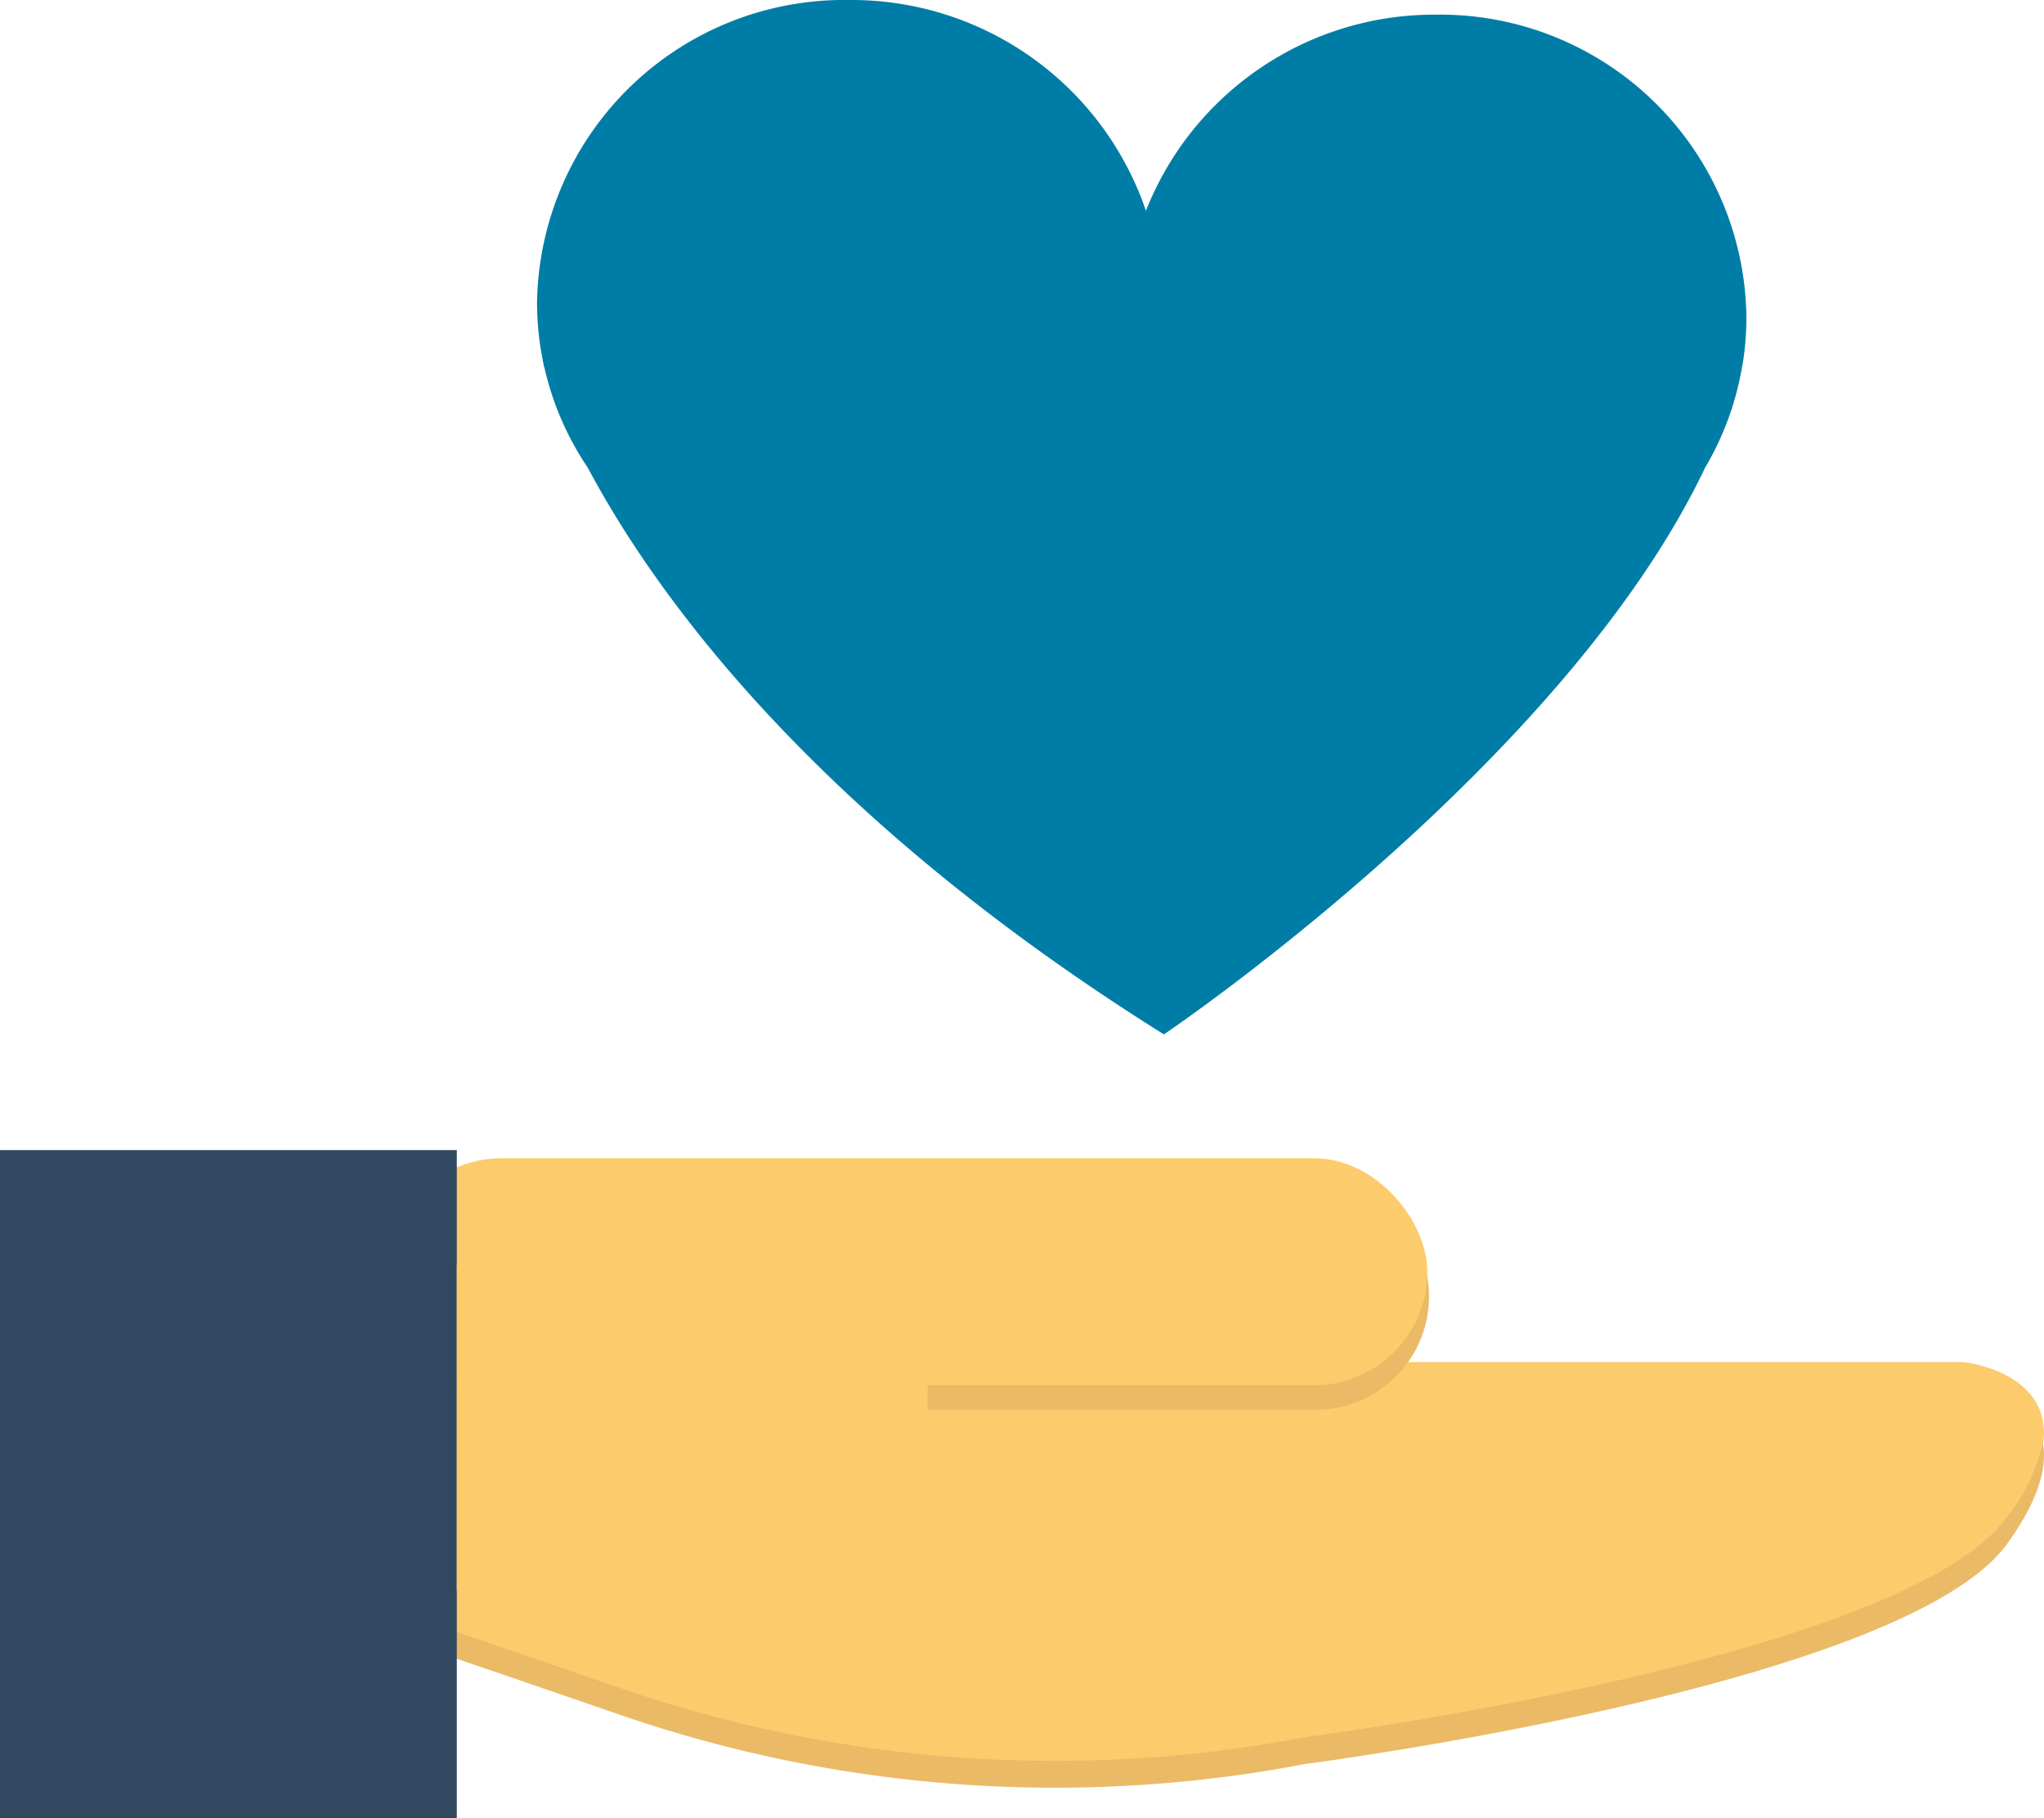
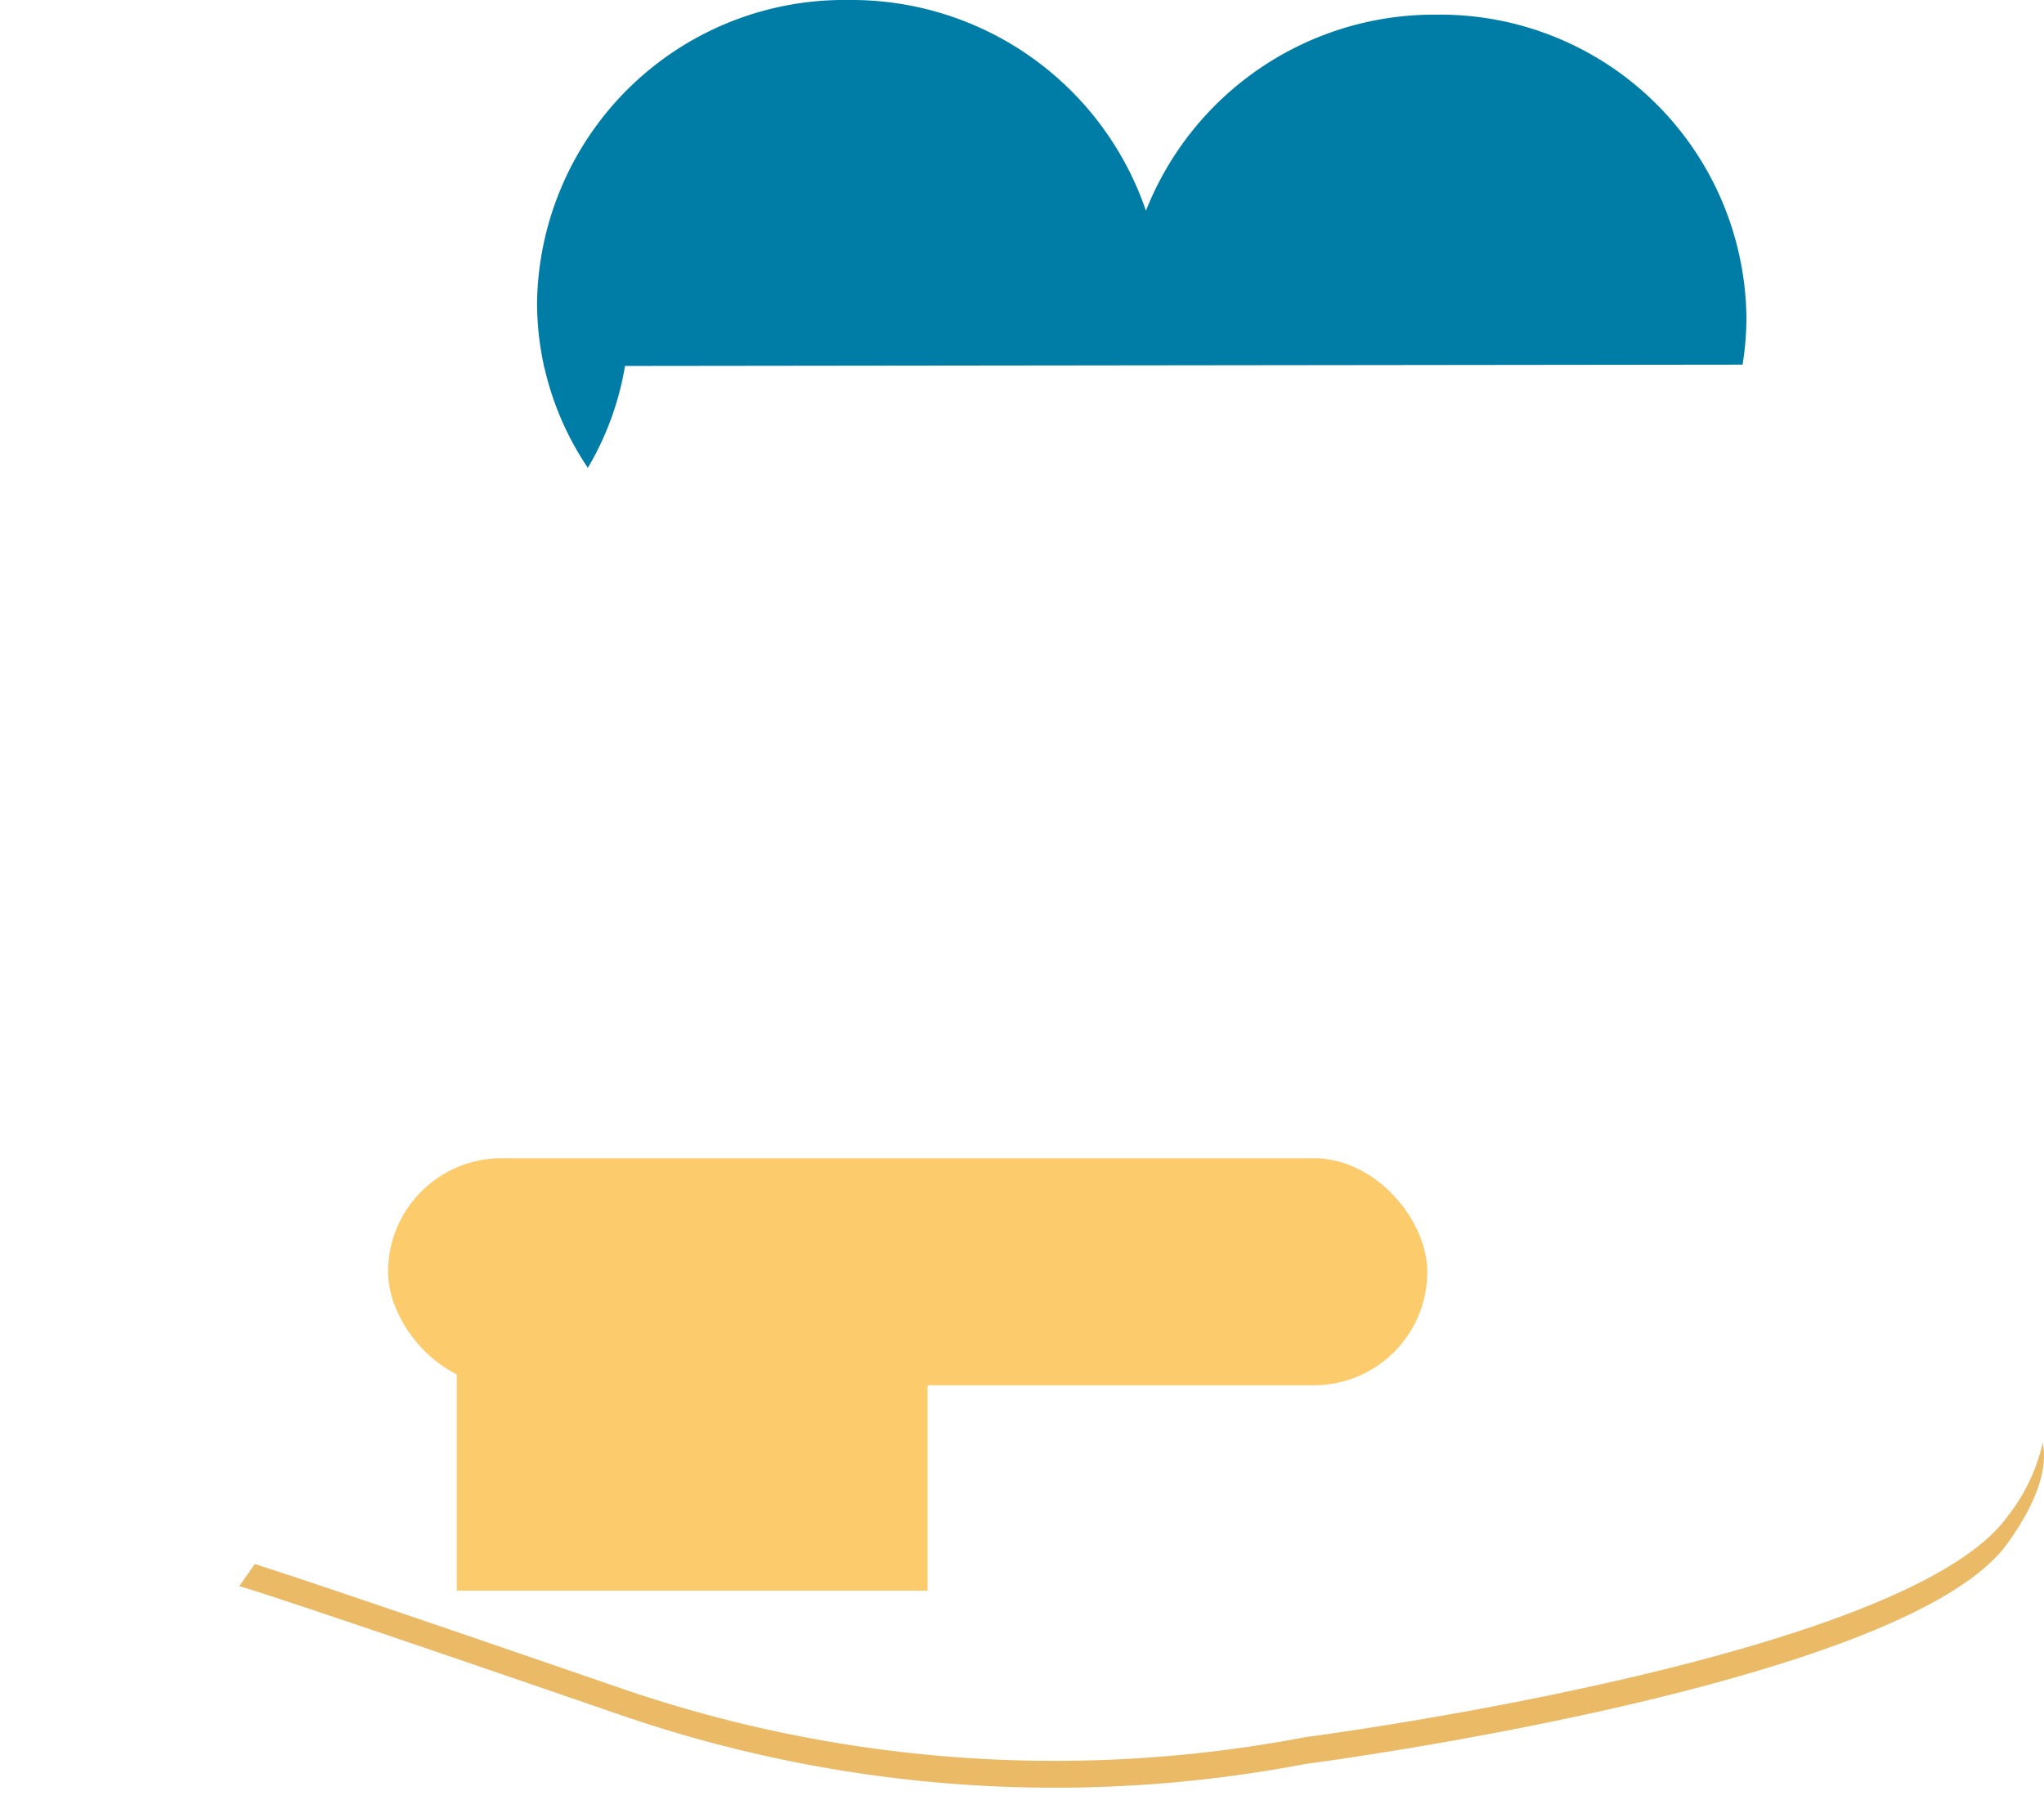
<svg xmlns="http://www.w3.org/2000/svg" width="76.999" height="68.482" viewBox="0 0 76.999 68.482">
  <g id="Grupo_1724" data-name="Grupo 1724" transform="translate(-68.702 -145.339)">
-     <path id="Trazado_50" data-name="Trazado 50" d="M134.346,159.072h0a11.261,11.261,0,0,0,.145-1.791,11.539,11.539,0,0,0-11.683-11.39,11.676,11.676,0,0,0-10.938,7.385,11.715,11.715,0,0,0-11.193-7.937,11.571,11.571,0,0,0-11.744,11.389,11.117,11.117,0,0,0,.25,2.344h-.007s.013.051.043.148a11.148,11.148,0,0,0,1.628,3.738c2.507,4.707,8.446,13.04,21.7,21.337,0,0,15.061-10.149,20.386-21.34a11.125,11.125,0,0,0,1.4-3.837Z" fill="#007da6" />
+     <path id="Trazado_50" data-name="Trazado 50" d="M134.346,159.072h0a11.261,11.261,0,0,0,.145-1.791,11.539,11.539,0,0,0-11.683-11.39,11.676,11.676,0,0,0-10.938,7.385,11.715,11.715,0,0,0-11.193-7.937,11.571,11.571,0,0,0-11.744,11.389,11.117,11.117,0,0,0,.25,2.344h-.007s.013.051.043.148a11.148,11.148,0,0,0,1.628,3.738a11.125,11.125,0,0,0,1.4-3.837Z" fill="#007da6" />
    <g id="Grupo_21" data-name="Grupo 21">
-       <path id="Trazado_51" data-name="Trazado 51" d="M121.263,196.637h21.423s5.5.585,1.639,5.97-26.456,8.312-26.456,8.312A50.262,50.262,0,0,1,92,209.046c-13.93-4.8-14.281-4.827-14.281-4.827l5.853-8.4Z" fill="#fccc6c" />
      <path id="Trazado_52" data-name="Trazado 52" d="M144.325,202.451c-3.863,5.385-26.456,8.311-26.456,8.311A50.245,50.245,0,0,1,92,208.889c-9.362-3.225-12.587-4.294-13.7-4.648l-.584.837S78.067,205.1,92,209.9a50.245,50.245,0,0,0,25.871,1.873s22.593-2.927,26.456-8.311c1.219-1.7,1.5-2.919,1.326-3.794A6.922,6.922,0,0,1,144.325,202.451Z" fill="#eaba67" />
-       <path id="Trazado_53" data-name="Trazado 53" d="M122.251,192.633a4.424,4.424,0,0,1,.036.531,4.265,4.265,0,0,1-4.255,4.275H87.577a4.255,4.255,0,0,1-3.972-2.751,4.261,4.261,0,0,0,4.219,3.744h30.455a4.265,4.265,0,0,0,4.255-4.275h0A4.28,4.28,0,0,0,122.251,192.633Z" fill="#eaba67" />
      <rect id="Rectángulo_46" data-name="Rectángulo 46" width="39.15" height="8.551" rx="4.275" transform="translate(83.32 188.959)" fill="#fccc6c" />
-       <rect id="Rectángulo_47" data-name="Rectángulo 47" width="17.208" height="25.169" transform="translate(68.702 188.653)" fill="#304960" />
      <rect id="Rectángulo_48" data-name="Rectángulo 48" width="17.735" height="12.268" transform="translate(85.91 192.977)" fill="#fccc6c" />
    </g>
  </g>
</svg>